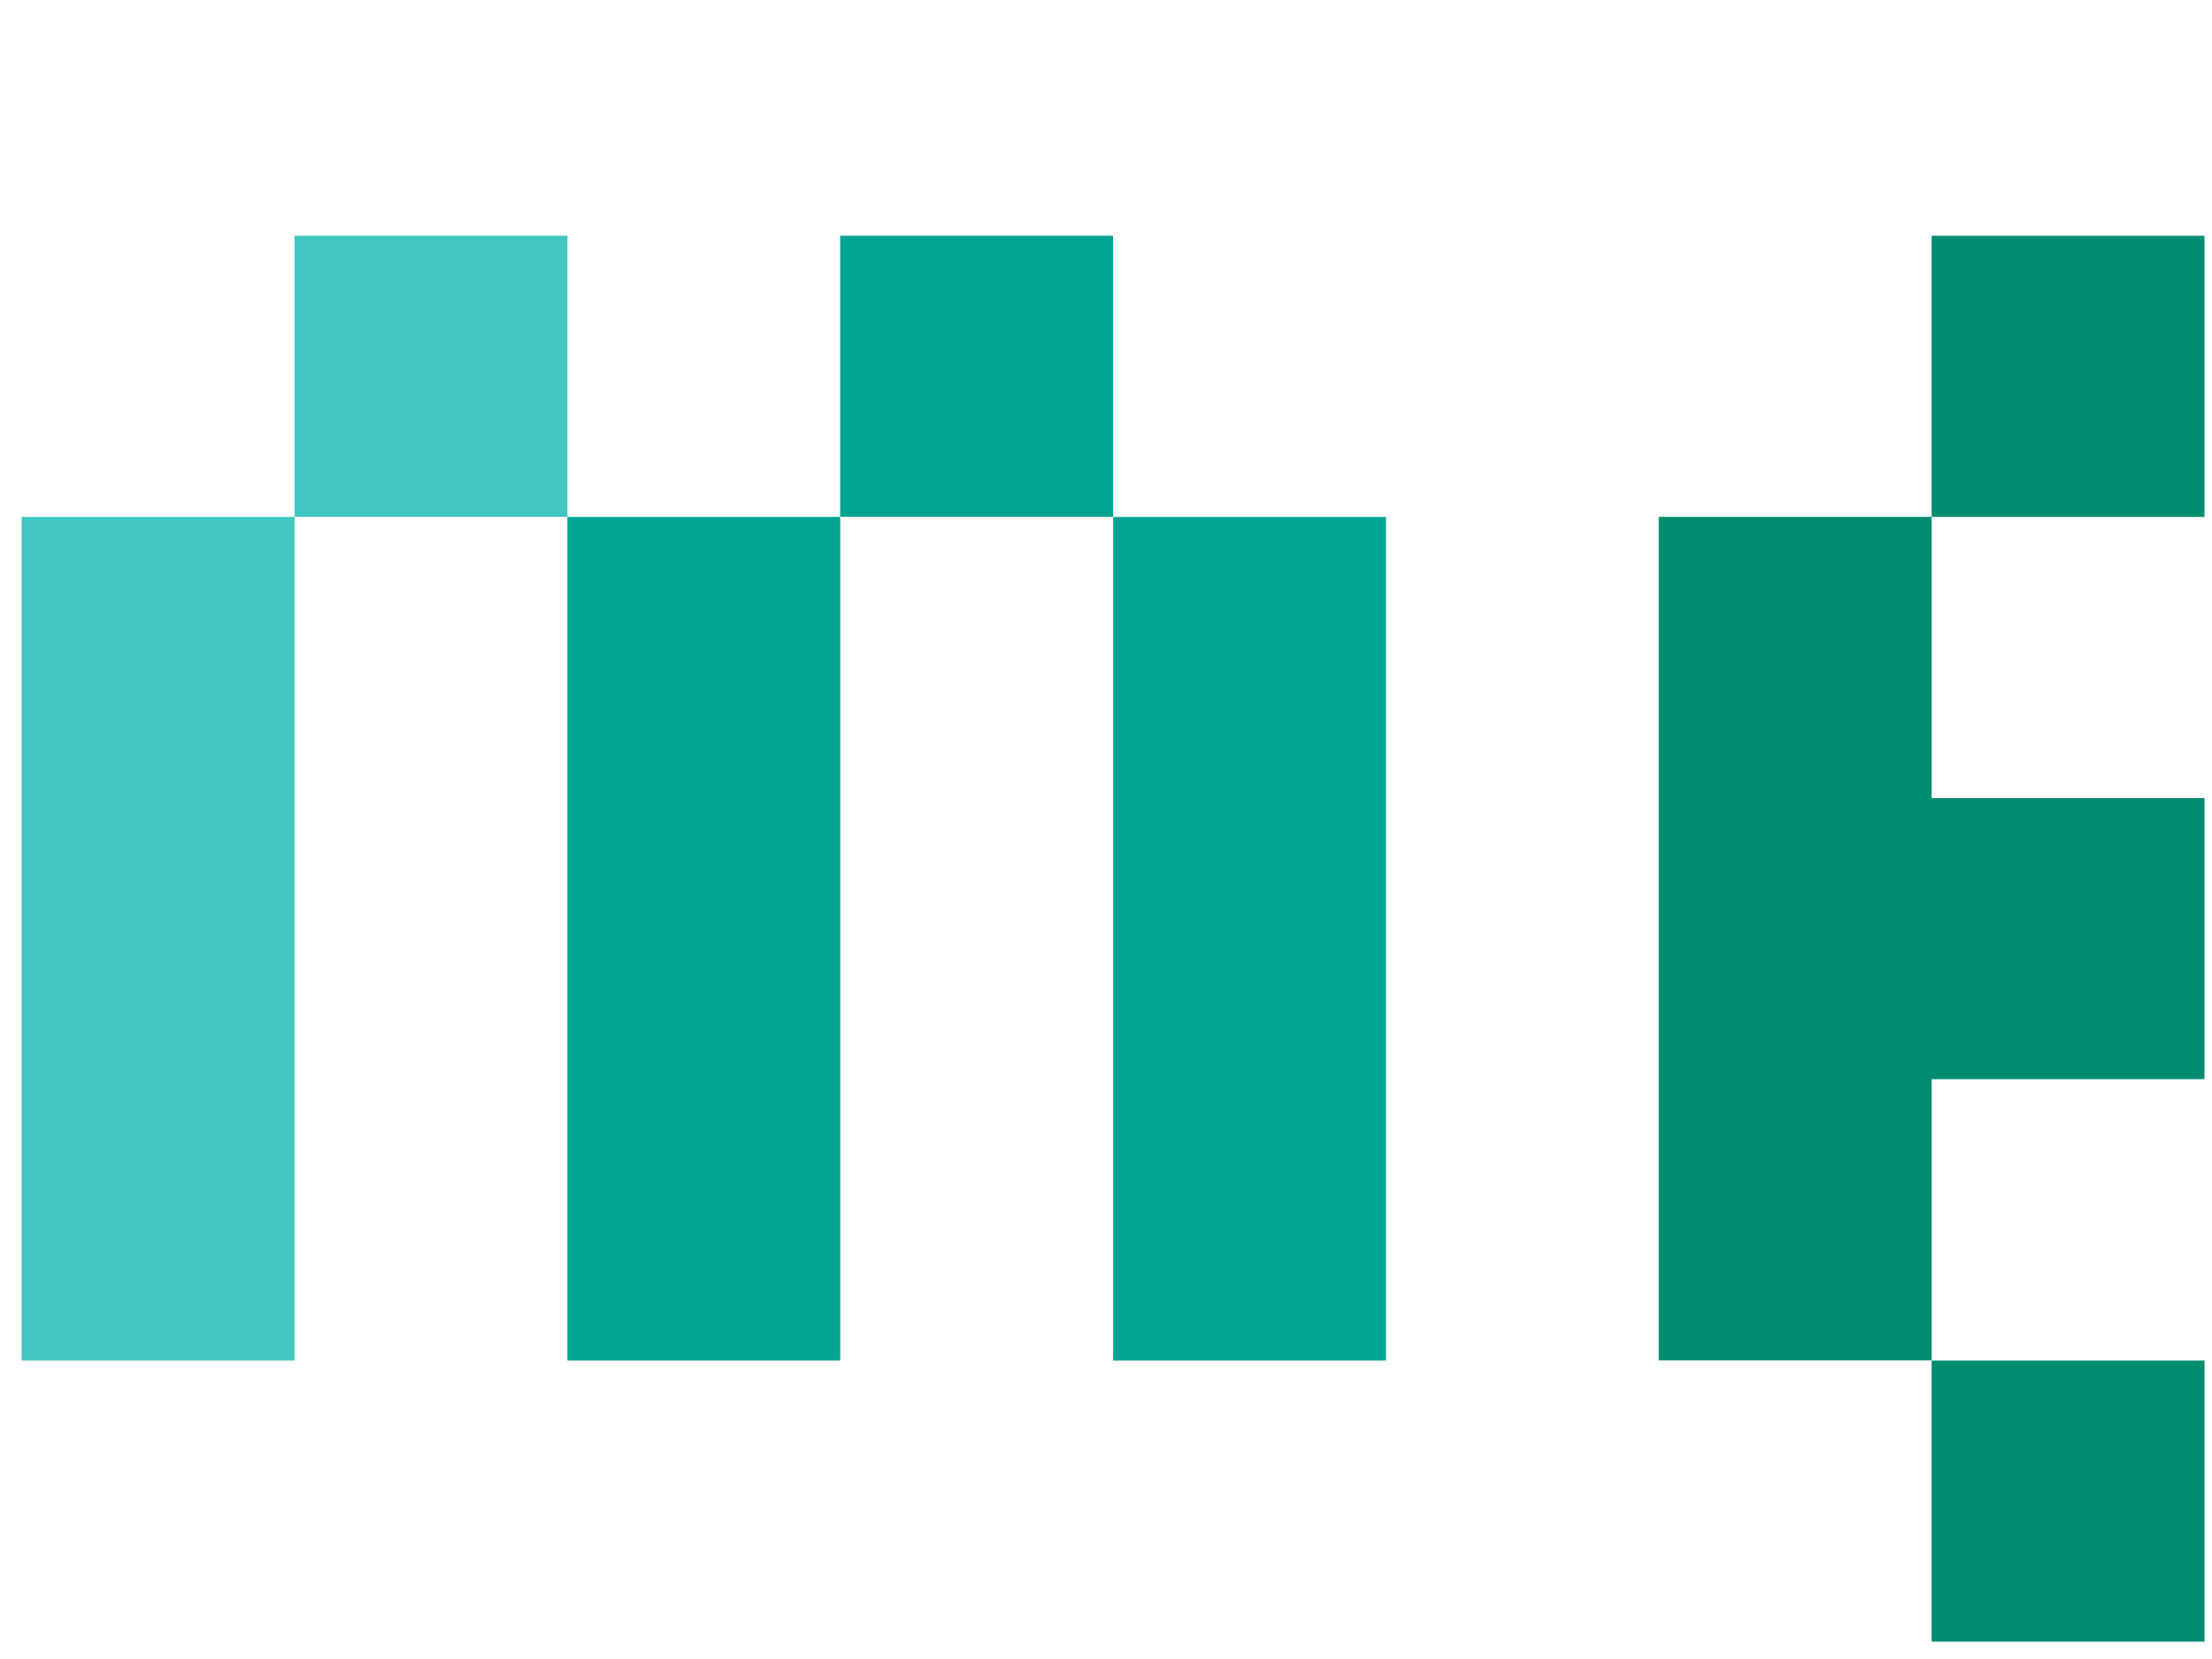
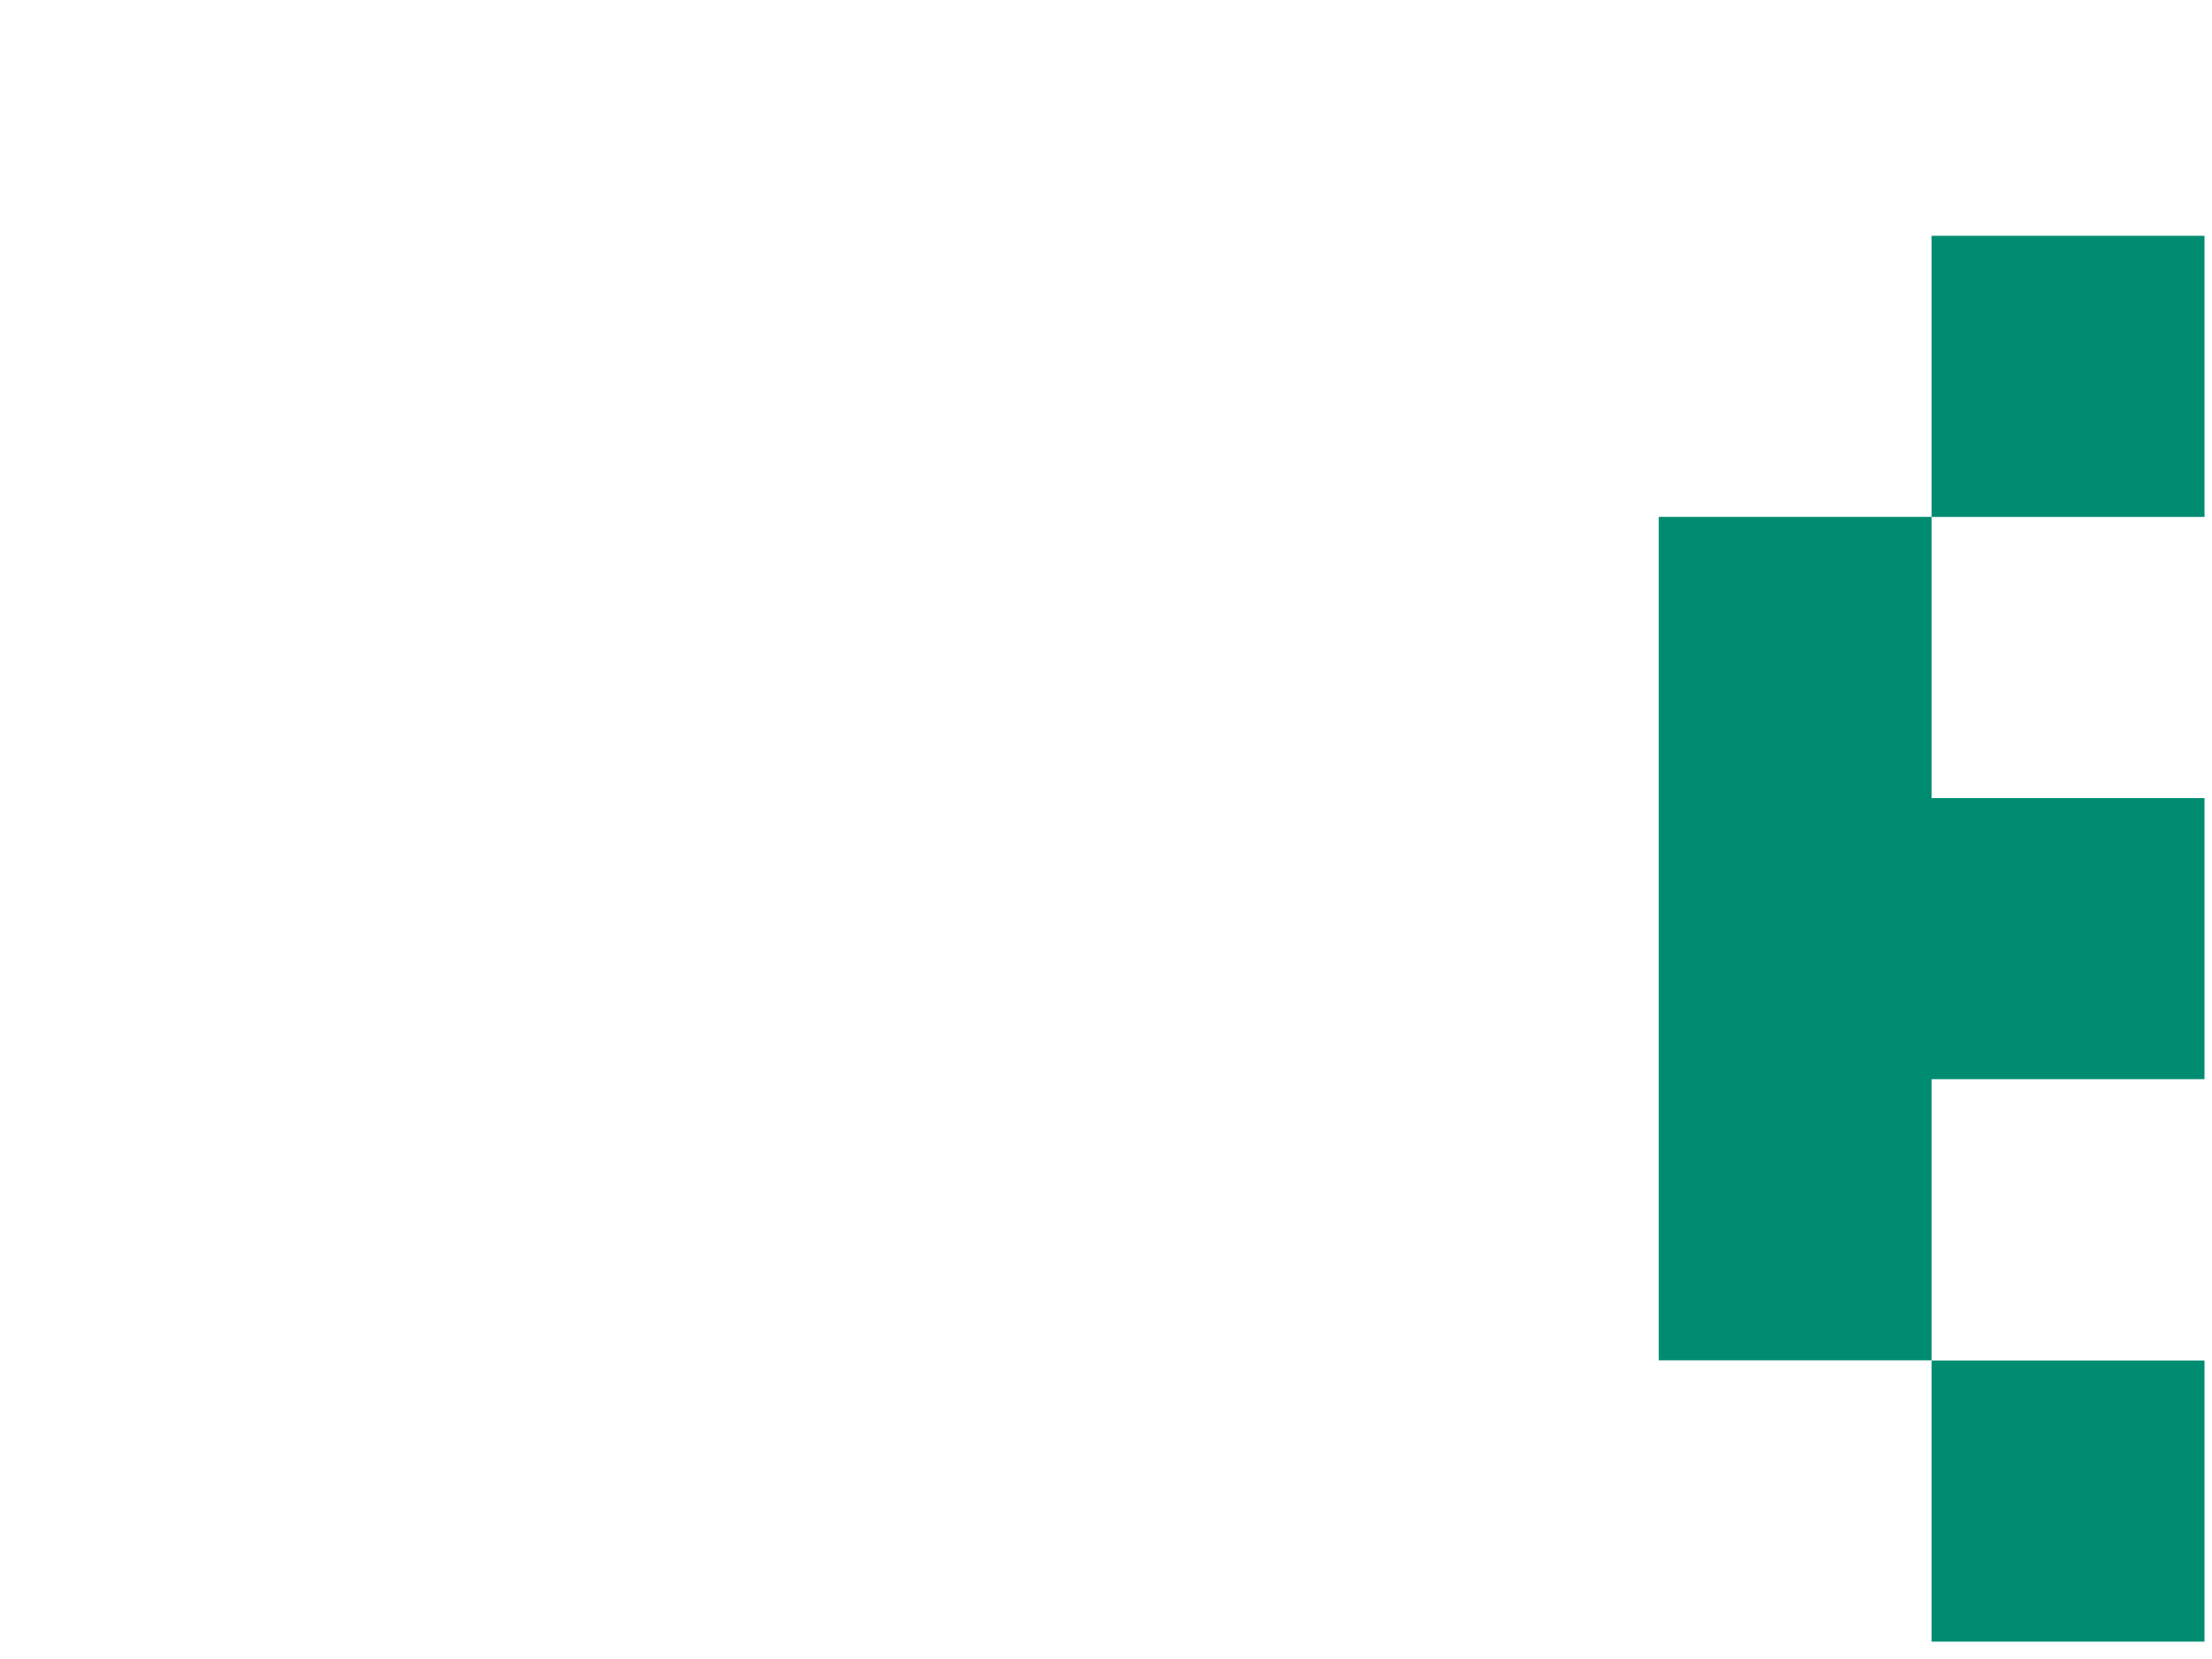
<svg xmlns="http://www.w3.org/2000/svg" width="72" height="54" viewBox="0 0 72 54" fill="none">
  <path d="M62.874 44.284H71.756V53.435H62.874V44.284ZM62.874 7.675V16.826H71.756V7.675H62.874ZM71.756 25.978H62.874V16.824H53.992V44.278H62.874V35.127H71.756V25.975V25.978Z" fill="#008C71" />
-   <path d="M9.587 16.823V7.672H18.469V16.823H9.587ZM9.587 44.283V16.826H0.705V44.283H9.587Z" fill="#42C6C2" />
-   <path d="M27.348 16.823V7.672H36.23V16.823H27.348ZM27.35 44.283V16.826H18.468V44.283H27.35ZM45.114 44.283V16.826H36.232V44.283H45.114Z" fill="#00A591" />
</svg>